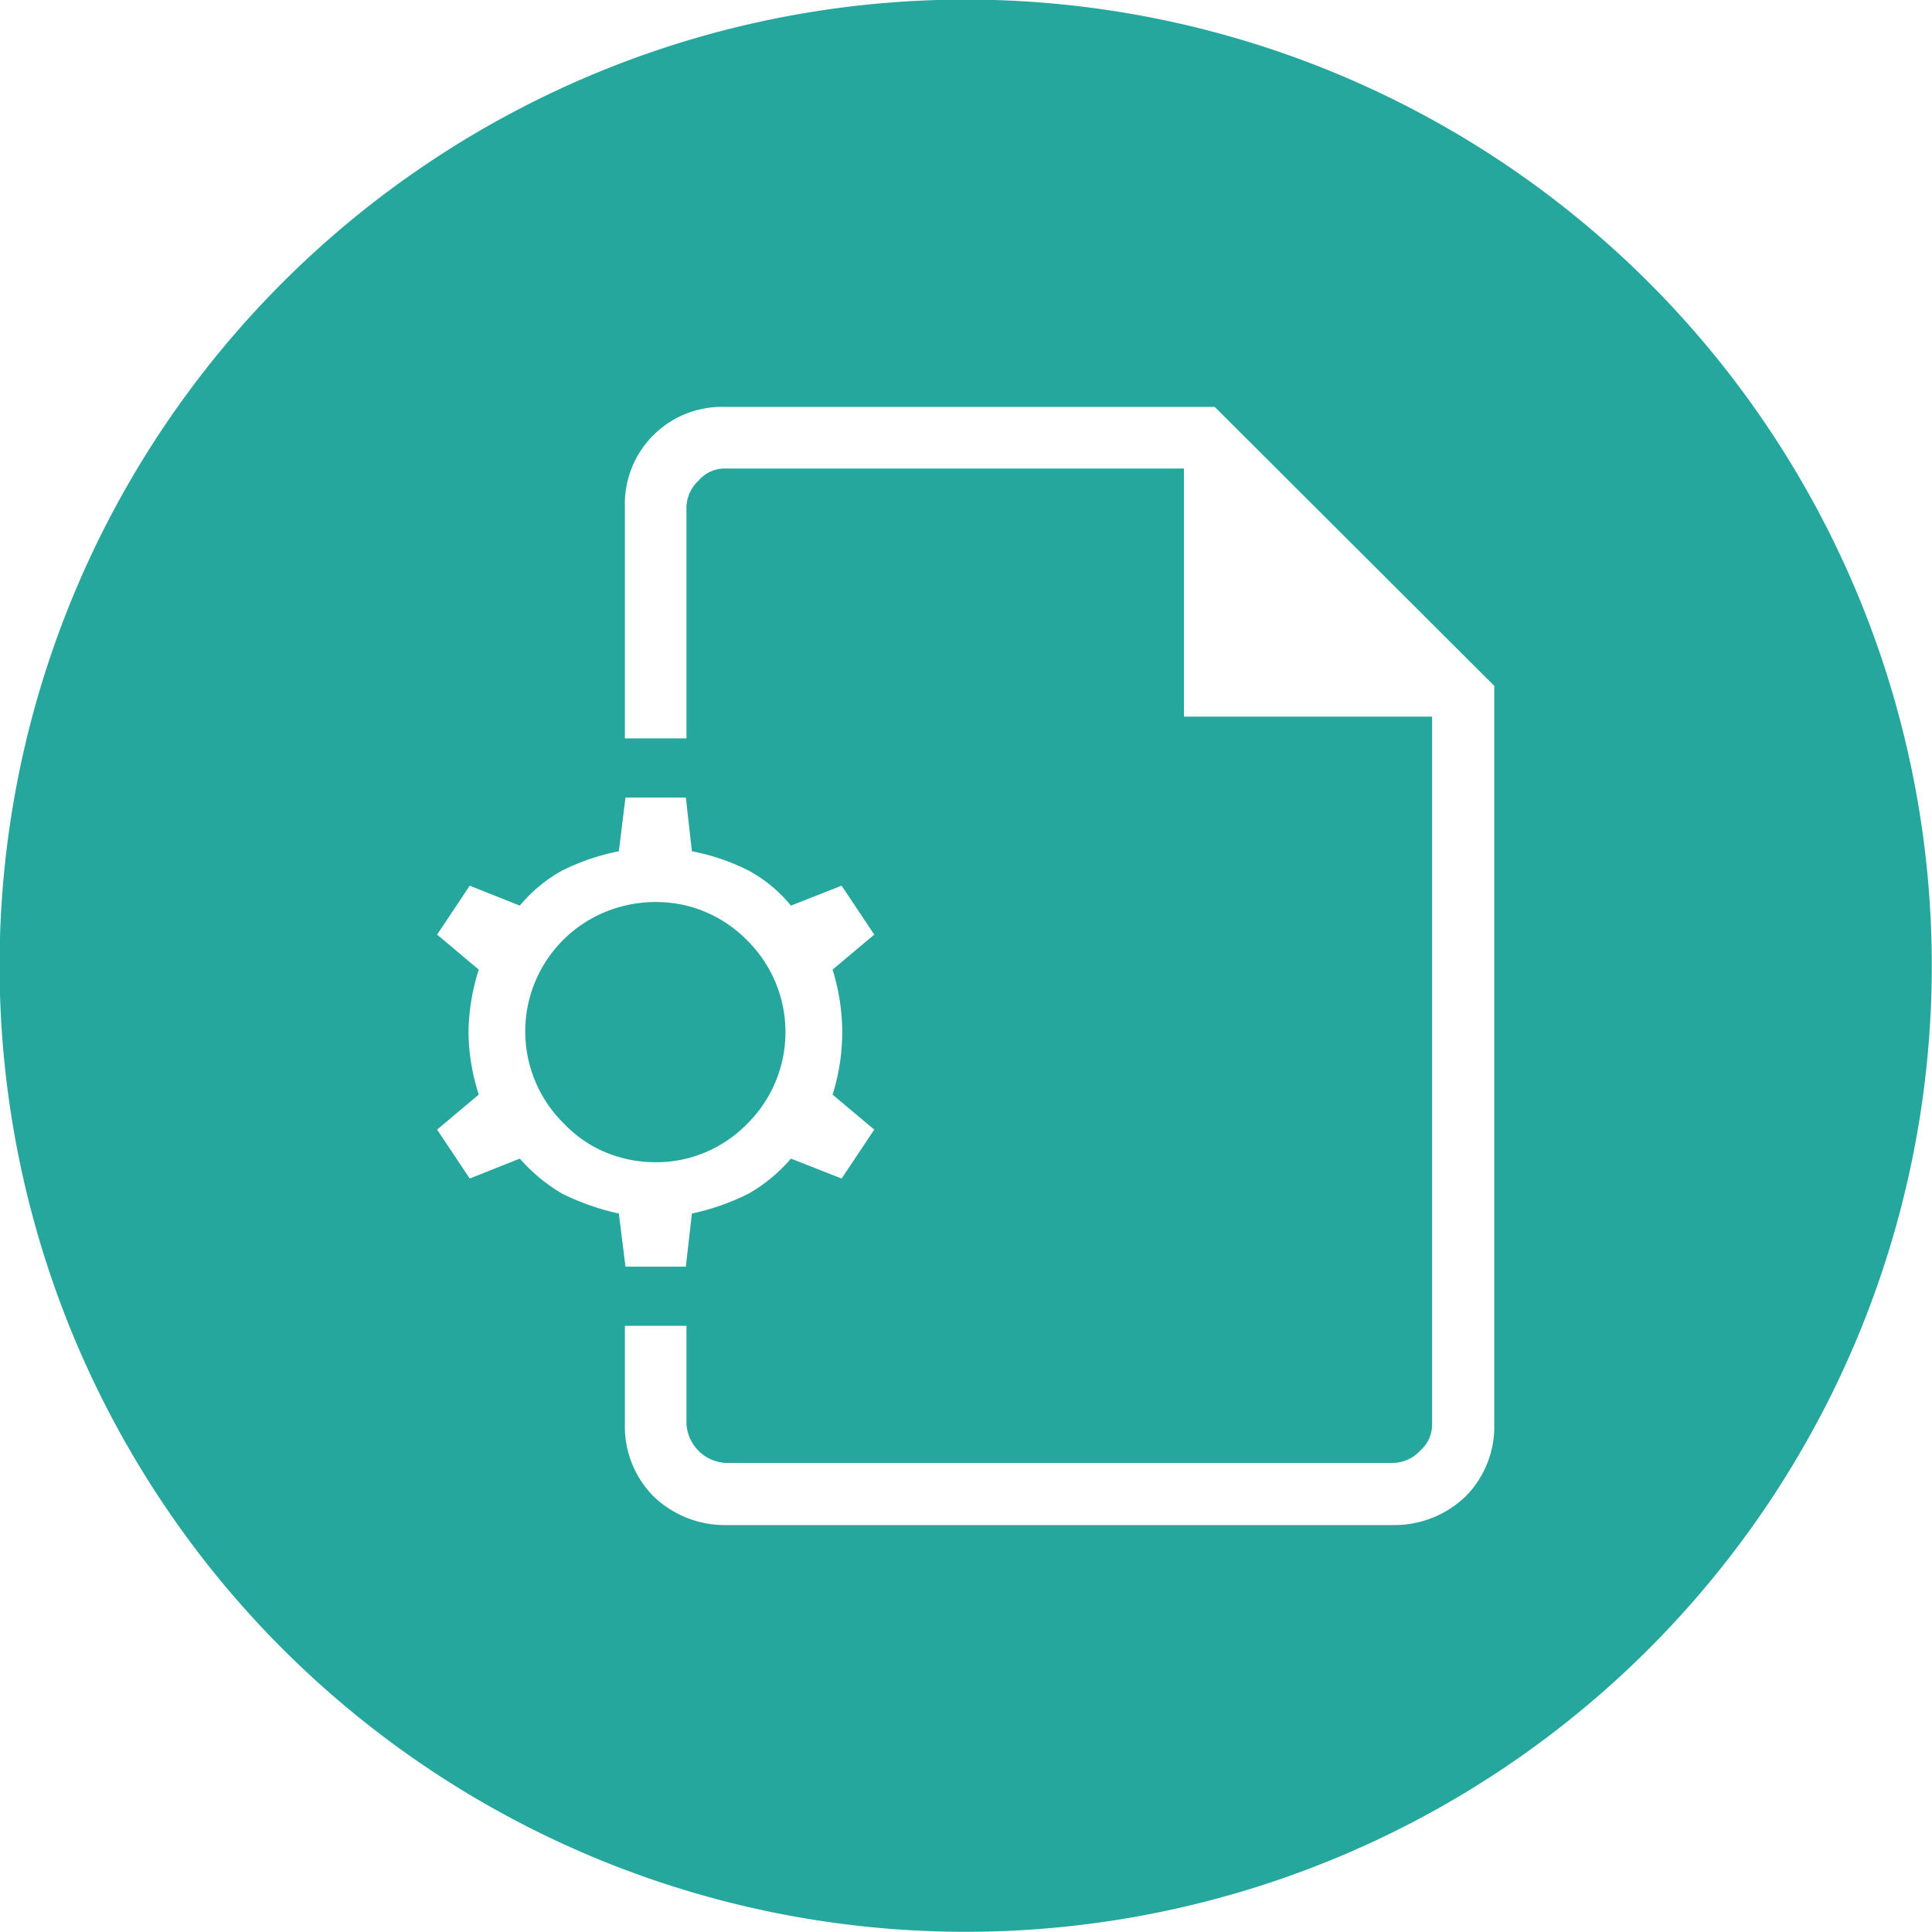
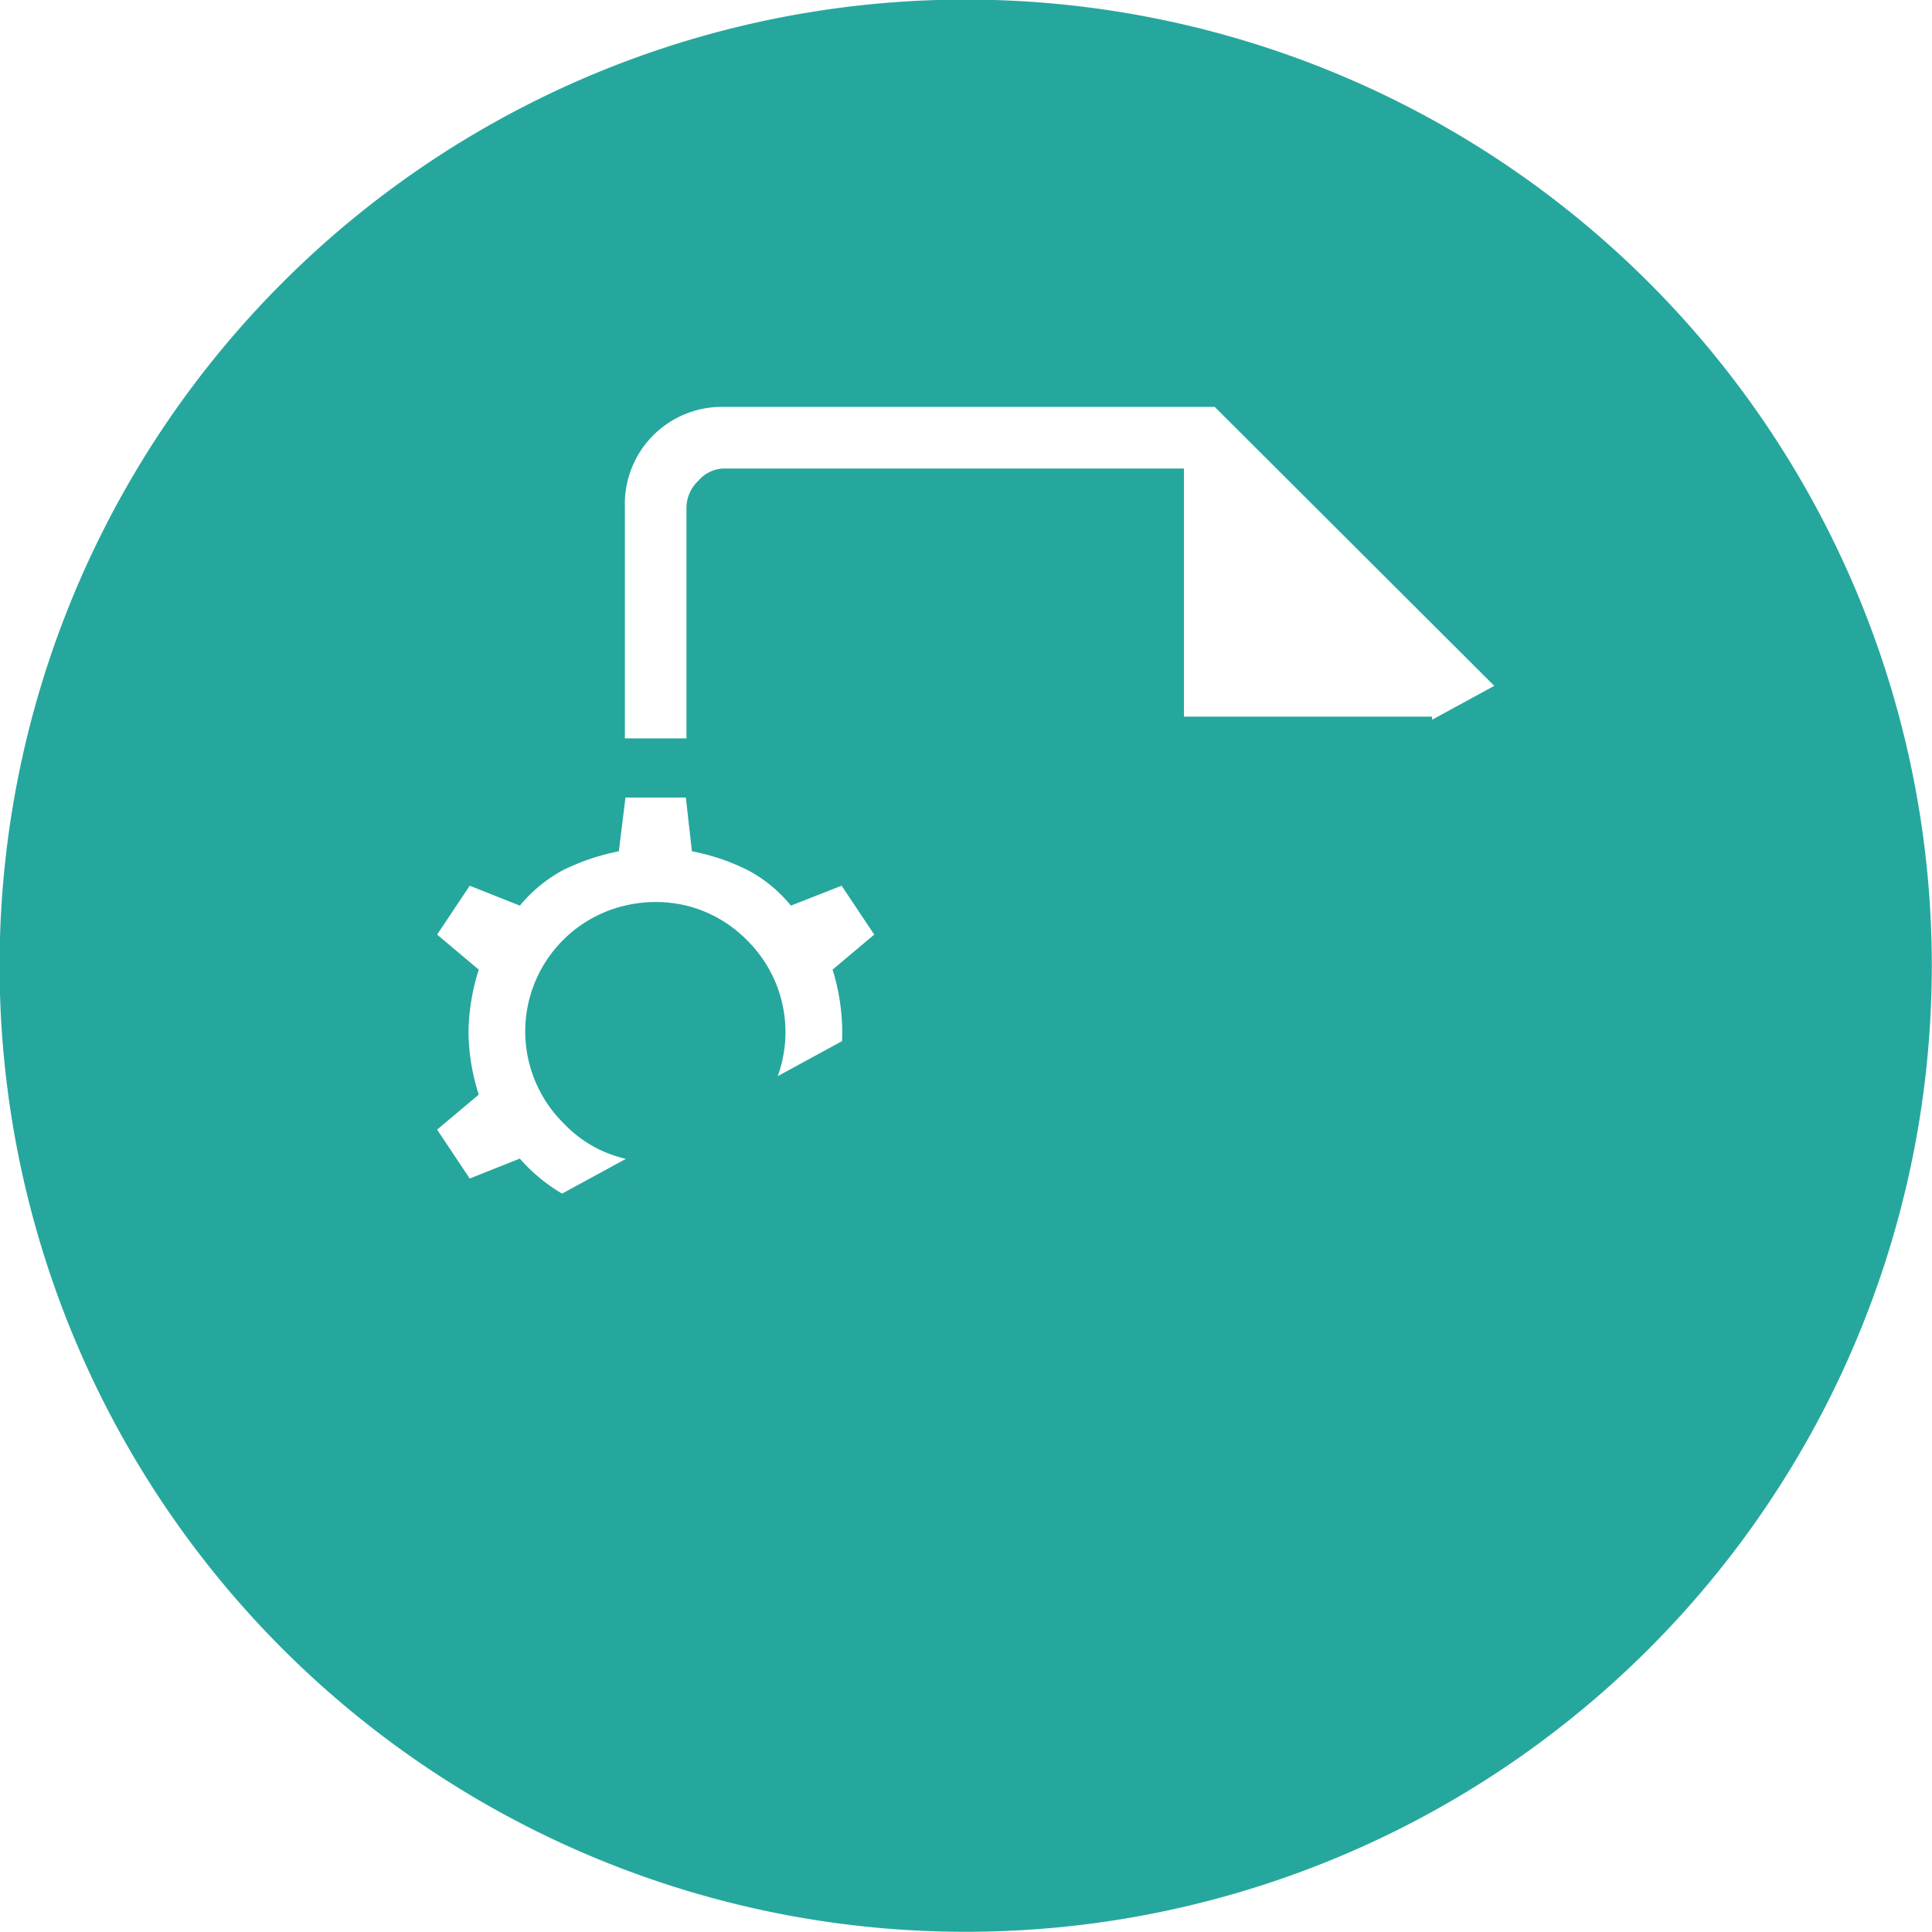
<svg xmlns="http://www.w3.org/2000/svg" width="32" height="32" viewBox="0 0 32 32">
-   <path id="tehnilised-andmed-ikoon" d="M27.31,4.68A16,16,0,0,0,4.68,27.31,16,16,0,1,0,27.31,4.68m-18,15.09a2.839,2.839,0,0,1-.7-.58l-.83.33-.54-.81.69-.58a3.468,3.468,0,0,1-.17-1.03,3.532,3.532,0,0,1,.17-1.04l-.69-.58.54-.81.83.33a2.454,2.454,0,0,1,.7-.58,3.676,3.676,0,0,1,.94-.32l.1-.81.01-.08h1l.01.09.09.8a3.545,3.545,0,0,1,.94.32,2.327,2.327,0,0,1,.7.58l.84-.33.54.81-.69.58a3.51,3.51,0,0,1,.16,1.04,3.446,3.446,0,0,1-.16,1.03l.69.58-.54.81-.84-.33a2.668,2.668,0,0,1-.7.58,3.918,3.918,0,0,1-.94.33l-.09.79-.01.09h-1l-.01-.08-.1-.8a4.082,4.082,0,0,1-.94-.33m15.44,3.82a1.645,1.645,0,0,1-.47,1.19,1.7,1.7,0,0,1-1.19.48H12.01a1.7,1.7,0,0,1-1.19-.48,1.645,1.645,0,0,1-.47-1.19V21.96h1.02v1.62a.687.687,0,0,0,.64.65H23.09a.623.623,0,0,0,.43-.2.571.571,0,0,0,.2-.44V11.87H19.61V7.76h-7.6a.571.571,0,0,0-.44.2.623.623,0,0,0-.2.43v3.84H10.35V8.39a1.607,1.607,0,0,1,1.66-1.65h8.11l4.63,4.62ZM10.86,19.25a2.1,2.1,0,0,0,.51-.06,2.123,2.123,0,0,0,1.01-.58,2.137,2.137,0,0,0,0-3.03A2.123,2.123,0,0,0,11.37,15a2.2,2.2,0,0,0-1.02,0,2.14,2.14,0,0,0-1.01,3.61,2.035,2.035,0,0,0,1.01.58,2.1,2.1,0,0,0,.51.06" transform="translate(0 0)" fill="#26a79d" />
+   <path id="tehnilised-andmed-ikoon" d="M27.31,4.68A16,16,0,0,0,4.68,27.31,16,16,0,1,0,27.31,4.68m-18,15.09a2.839,2.839,0,0,1-.7-.58l-.83.33-.54-.81.69-.58a3.468,3.468,0,0,1-.17-1.03,3.532,3.532,0,0,1,.17-1.04l-.69-.58.54-.81.83.33a2.454,2.454,0,0,1,.7-.58,3.676,3.676,0,0,1,.94-.32l.1-.81.01-.08h1l.01.09.09.8a3.545,3.545,0,0,1,.94.32,2.327,2.327,0,0,1,.7.58l.84-.33.54.81-.69.58a3.51,3.51,0,0,1,.16,1.04,3.446,3.446,0,0,1-.16,1.03l.69.58-.54.81-.84-.33a2.668,2.668,0,0,1-.7.58,3.918,3.918,0,0,1-.94.33l-.09.79-.01.09h-1l-.01-.08-.1-.8a4.082,4.082,0,0,1-.94-.33a1.645,1.645,0,0,1-.47,1.19,1.7,1.7,0,0,1-1.19.48H12.01a1.7,1.7,0,0,1-1.19-.48,1.645,1.645,0,0,1-.47-1.19V21.96h1.02v1.62a.687.687,0,0,0,.64.65H23.09a.623.623,0,0,0,.43-.2.571.571,0,0,0,.2-.44V11.87H19.61V7.76h-7.6a.571.571,0,0,0-.44.2.623.623,0,0,0-.2.43v3.84H10.35V8.39a1.607,1.607,0,0,1,1.66-1.65h8.11l4.63,4.62ZM10.86,19.25a2.1,2.1,0,0,0,.51-.06,2.123,2.123,0,0,0,1.01-.58,2.137,2.137,0,0,0,0-3.03A2.123,2.123,0,0,0,11.37,15a2.2,2.2,0,0,0-1.02,0,2.14,2.14,0,0,0-1.01,3.61,2.035,2.035,0,0,0,1.01.58,2.1,2.1,0,0,0,.51.06" transform="translate(0 0)" fill="#26a79d" />
</svg>